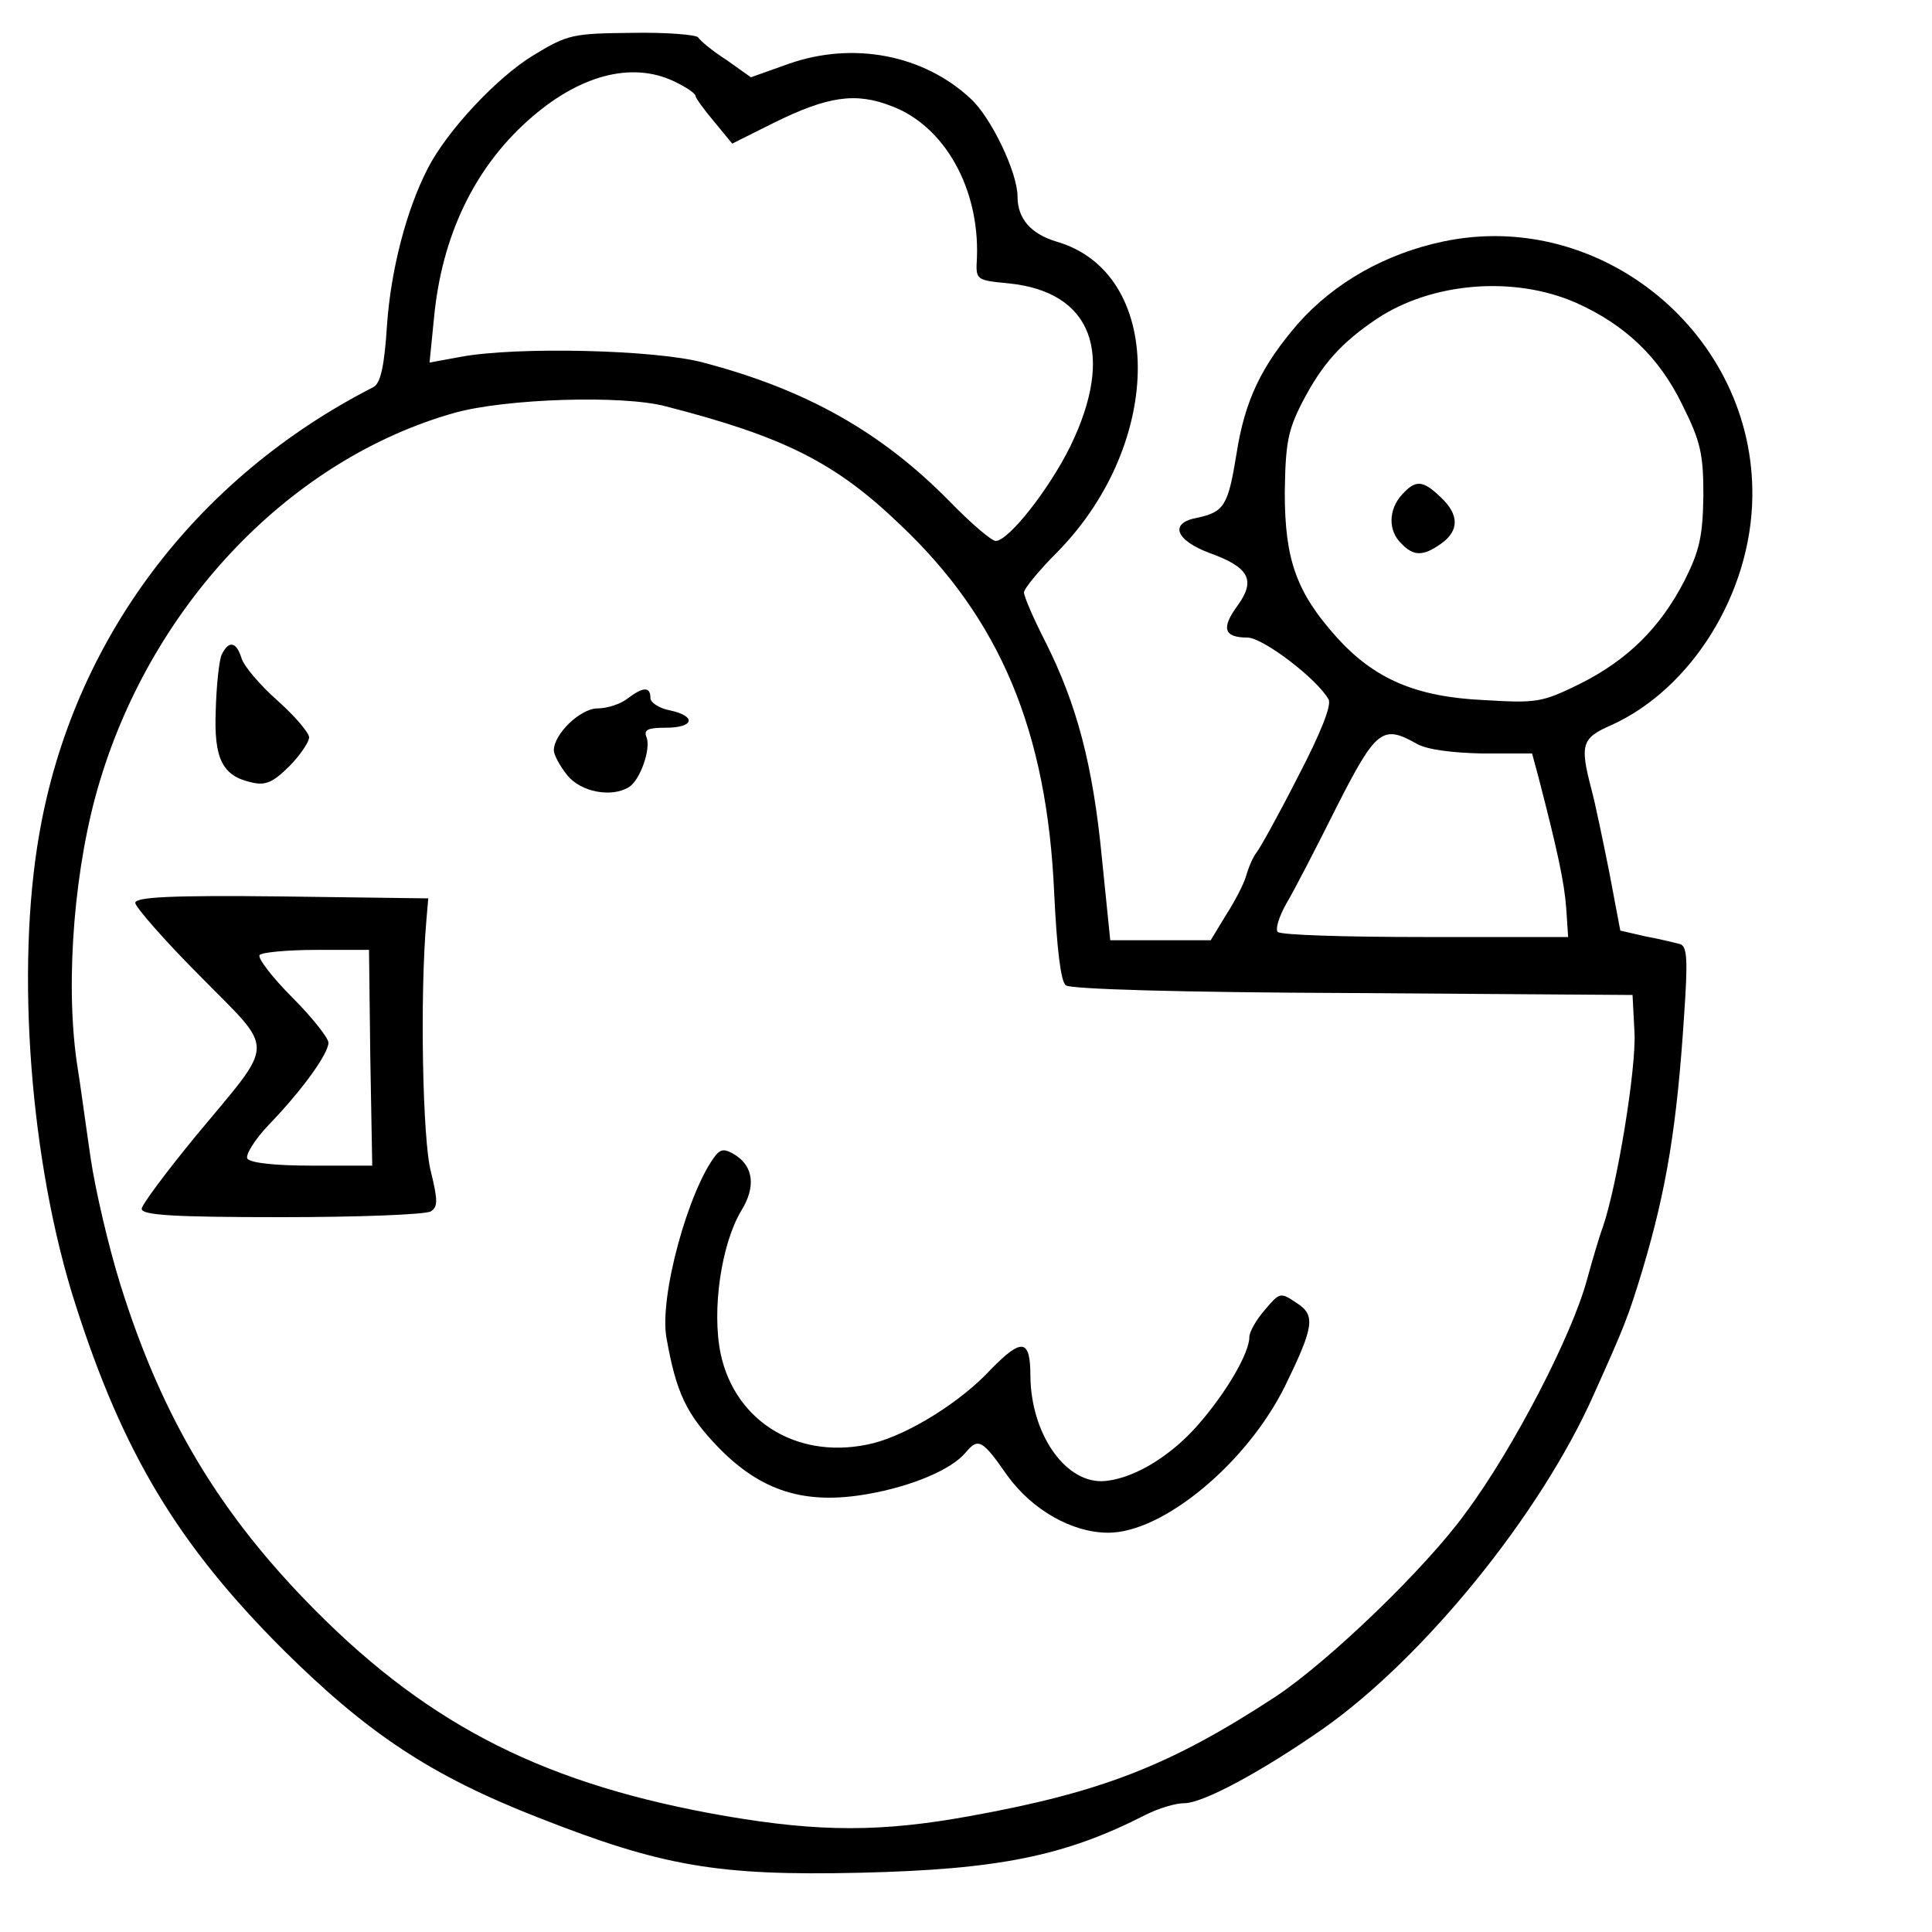
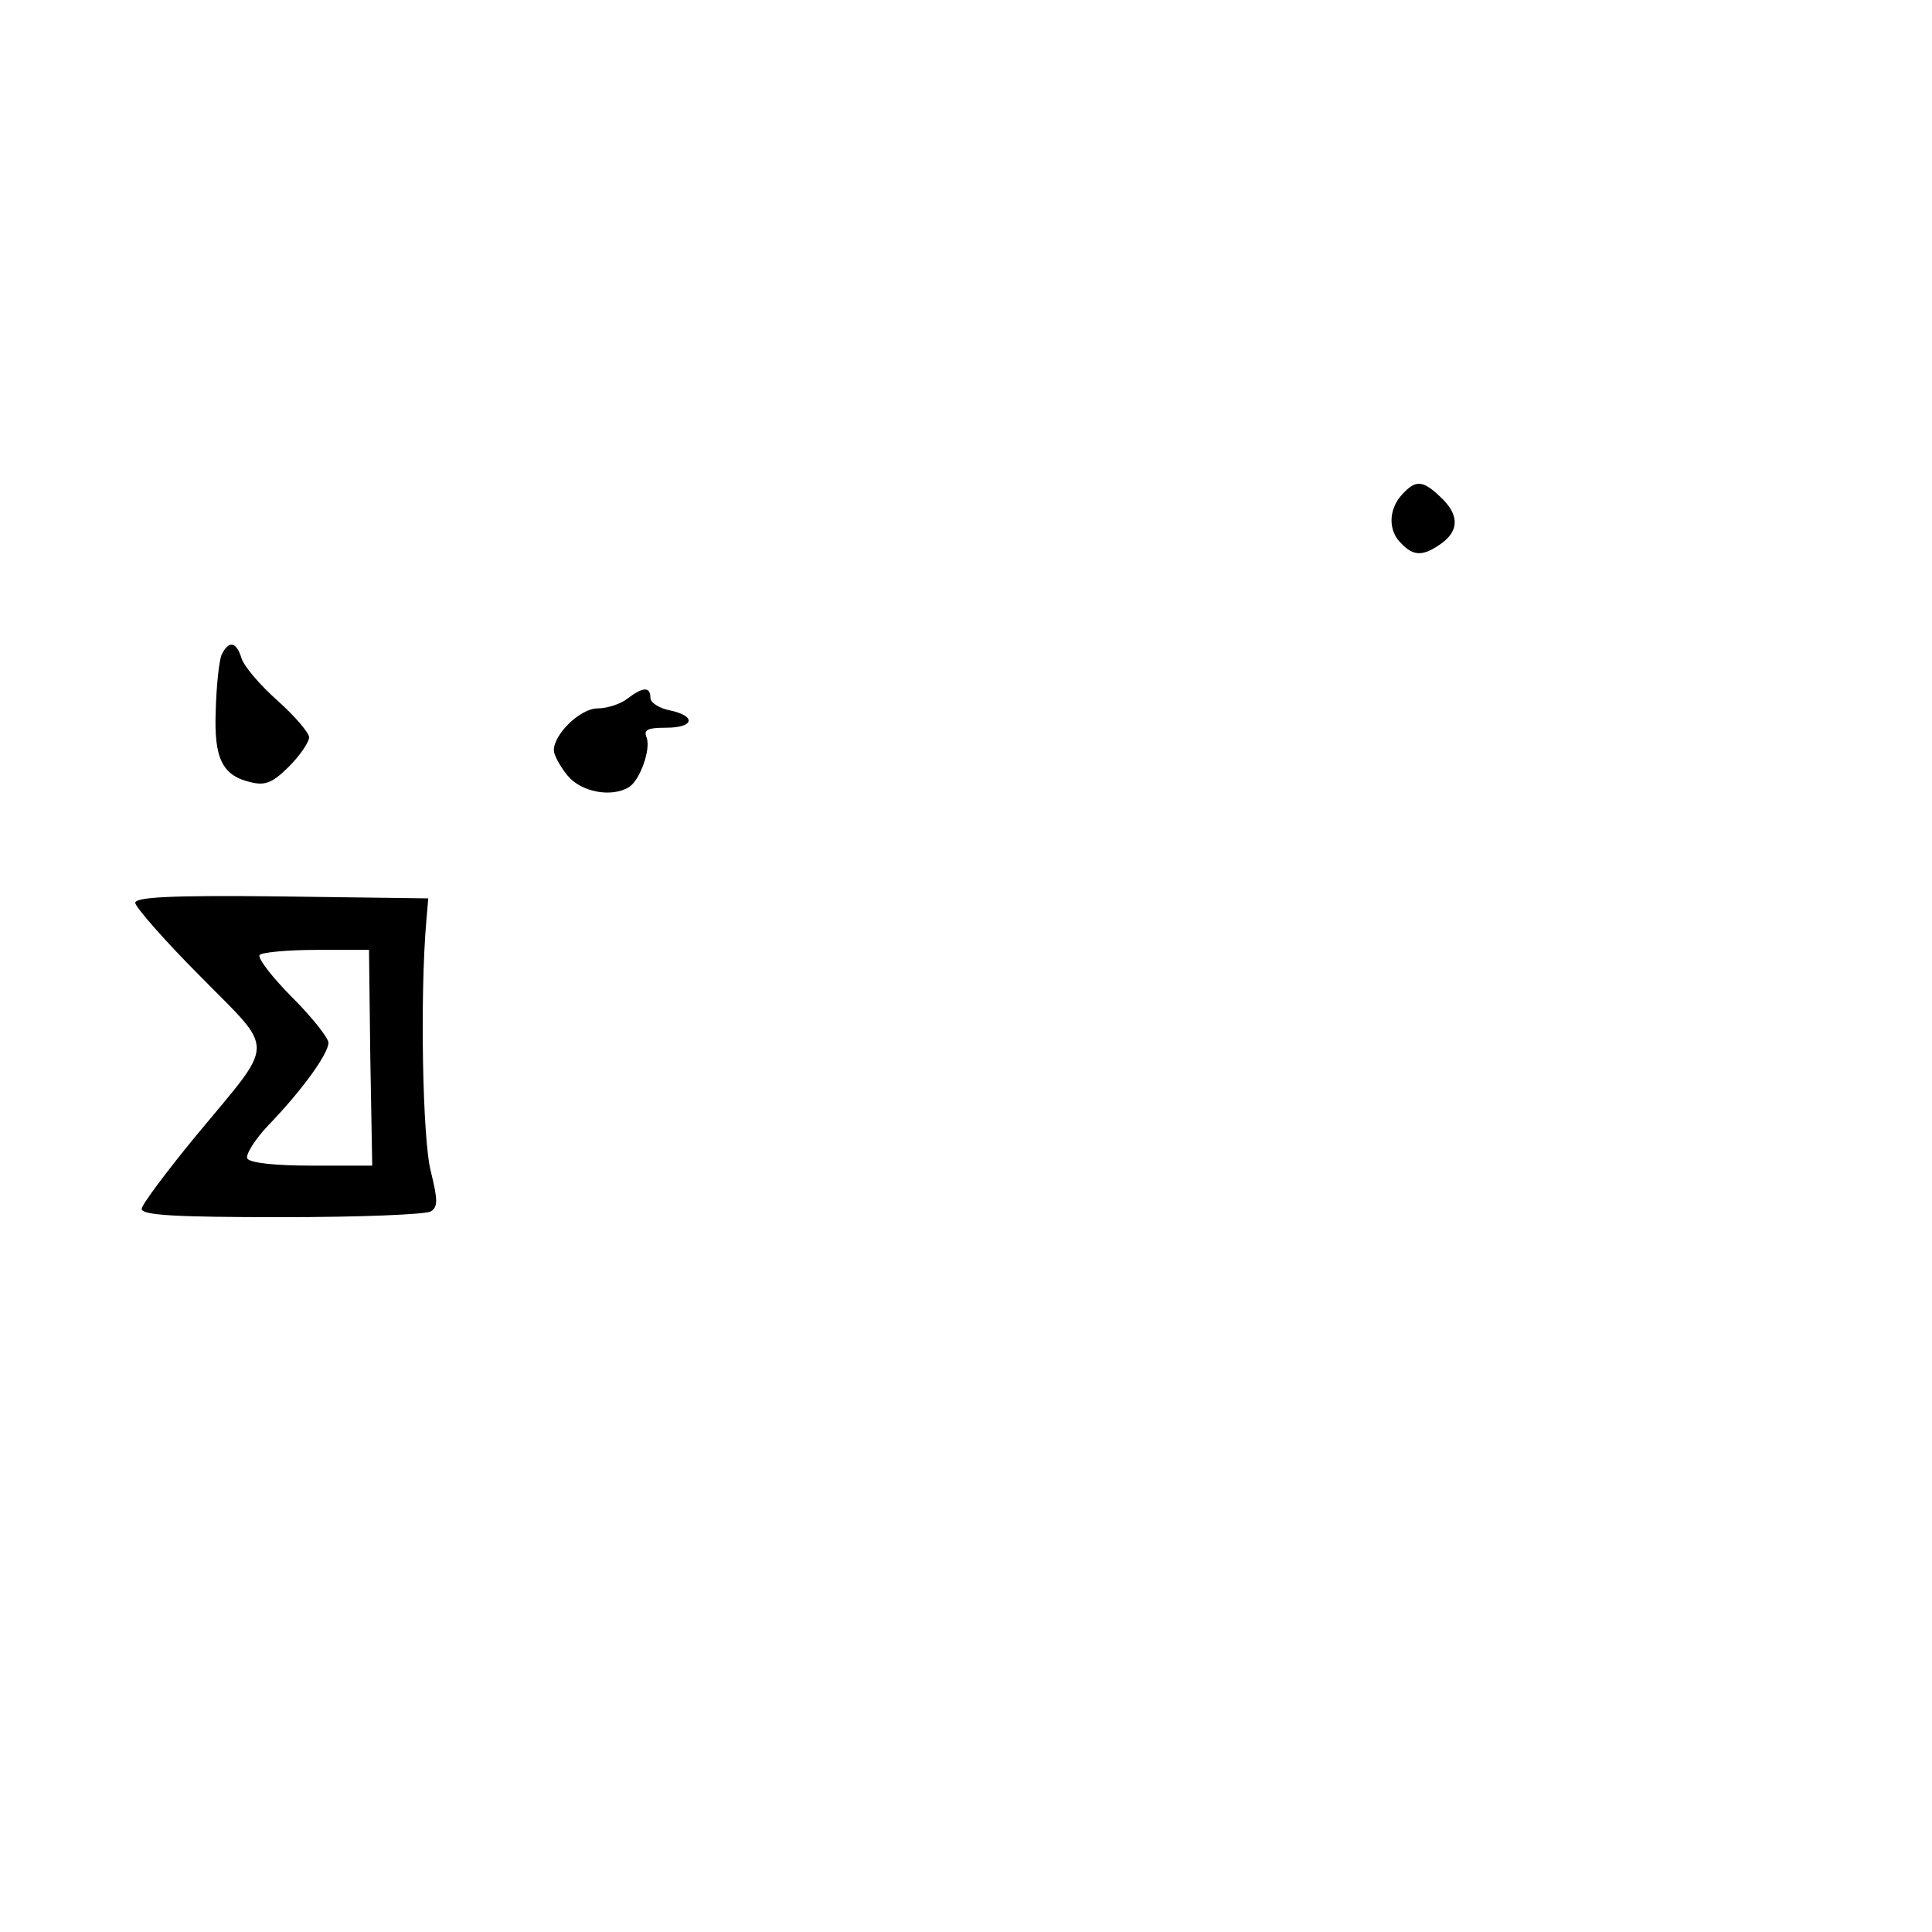
<svg xmlns="http://www.w3.org/2000/svg" version="1.0" width="300pt" height="300pt" viewBox="0 0 300 300" preserveAspectRatio="xMidYMid meet">
  <g transform="translate(0,300) scale(0.1,-0.1)" fill="#000000" stroke="none">
-     <path d="M828 2914 c-56 -34 -134 -117 -164 -176 -33 -64 -57 -157 -63 -242 -4 -64 -10 -91 -21 -97 -278 -142 -467 -394 -519 -694 -37 -211 -14 -512 56 -730 74 -232 160 -374 322 -536 132 -131 230 -196 396 -261 193 -76 279 -91 500 -86 216 5 319 26 444 90 20 10 46 18 60 18 29 0 120 49 216 116 156 110 337 332 420 519 48 107 53 119 76 195 37 124 53 223 64 392 6 87 5 108 -6 112 -8 2 -32 8 -54 12 l-39 9 -17 90 c-10 50 -22 108 -28 130 -18 69 -15 79 31 99 124 56 217 204 219 354 4 252 -234 449 -480 397 -90 -19 -169 -64 -225 -127 -57 -66 -83 -119 -96 -203 -13 -80 -19 -90 -61 -99 -44 -8 -34 -35 20 -55 61 -22 71 -42 43 -81 -26 -35 -22 -50 15 -50 24 0 108 -64 126 -96 5 -9 -12 -52 -48 -121 -30 -59 -59 -111 -64 -117 -5 -6 -12 -22 -16 -36 -4 -14 -19 -42 -32 -62 l-23 -38 -78 0 -78 0 -13 128 c-14 145 -39 238 -87 334 -19 37 -34 72 -34 78 0 6 24 35 53 64 166 170 165 433 -3 481 -39 12 -60 35 -60 70 0 37 -41 123 -73 152 -73 68 -182 89 -282 54 l-59 -21 -38 27 c-22 14 -41 30 -44 35 -3 4 -49 8 -102 7 -92 -1 -100 -2 -154 -35z m218 -40 c19 -9 34 -19 34 -23 0 -3 13 -21 29 -40 l28 -34 64 32 c85 42 128 48 184 26 82 -31 136 -128 132 -235 -2 -35 -2 -35 49 -40 130 -13 166 -109 96 -253 -33 -67 -96 -147 -116 -147 -6 0 -38 27 -71 61 -106 108 -223 174 -383 216 -74 20 -289 25 -376 9 l-49 -9 7 70 c12 126 62 231 146 306 78 70 160 92 226 61z m1401 -344 c76 -34 129 -84 165 -158 29 -58 33 -77 33 -142 -1 -63 -6 -85 -29 -131 -38 -74 -89 -124 -163 -161 -59 -29 -67 -30 -150 -25 -105 5 -169 33 -227 97 -63 70 -81 121 -81 225 1 77 5 97 27 140 31 60 61 93 116 130 86 57 213 67 309 25z m-1413 -161 c183 -47 263 -87 363 -183 156 -147 229 -321 240 -574 4 -83 10 -136 18 -142 7 -6 179 -11 446 -12 l434 -3 3 -58 c3 -56 -27 -238 -49 -302 -6 -16 -17 -54 -25 -83 -23 -85 -113 -260 -188 -361 -62 -86 -214 -232 -296 -286 -162 -106 -269 -148 -474 -185 -137 -25 -233 -25 -379 0 -277 48 -457 138 -637 319 -148 149 -238 298 -303 506 -19 61 -39 148 -46 195 -7 47 -16 115 -22 152 -18 128 -3 307 36 435 84 279 299 501 551 572 79 22 261 28 328 10z m1166 -524 c16 -9 54 -14 102 -15 l77 0 10 -37 c30 -116 40 -163 43 -203 l3 -45 -222 0 c-122 0 -225 3 -229 8 -4 4 2 24 14 45 12 20 47 88 78 150 61 120 71 127 124 97z" />
    <path d="M2177 2232 c-21 -23 -22 -56 -1 -76 19 -20 34 -20 62 0 28 20 28 45 -1 72 -28 27 -39 27 -60 4z" />
    <path d="M344 1983 c-4 -10 -8 -49 -9 -86 -3 -75 10 -102 56 -112 21 -5 33 0 58 25 17 17 31 38 31 45 0 7 -22 33 -49 57 -27 24 -52 53 -56 66 -8 26 -20 28 -31 5z" />
    <path d="M974 1915 c-10 -8 -31 -15 -46 -15 -27 0 -68 -40 -68 -65 0 -7 9 -24 21 -39 21 -26 69 -35 96 -18 17 11 34 59 27 77 -5 12 2 15 30 15 44 0 48 18 6 27 -16 3 -30 12 -30 19 0 18 -11 18 -36 -1z" />
    <path d="M210 1598 c0 -6 45 -58 101 -114 118 -120 118 -97 -7 -248 -46 -56 -84 -107 -84 -113 0 -10 50 -13 218 -13 119 0 223 4 231 9 11 7 11 17 0 62 -13 49 -17 274 -7 389 l3 35 -227 3 c-173 2 -228 -1 -228 -10z m365 -240 l3 -168 -93 0 c-57 0 -96 4 -101 11 -3 6 12 30 33 52 53 55 93 111 93 128 0 7 -25 39 -56 70 -31 31 -54 61 -51 66 3 4 42 8 88 8 l82 0 2 -167z" />
-     <path d="M1112 1207 c-43 -54 -89 -222 -77 -285 15 -85 31 -118 80 -169 67 -69 135 -90 232 -73 69 12 130 38 152 64 20 24 26 21 65 -35 39 -54 101 -89 157 -89 85 0 215 108 274 227 46 94 48 111 18 130 -25 17 -26 16 -49 -11 -13 -15 -24 -34 -24 -42 0 -25 -36 -87 -81 -138 -45 -51 -105 -85 -149 -86 -58 0 -109 75 -110 163 0 58 -13 60 -61 11 -47 -51 -128 -101 -183 -115 -113 -28 -214 31 -237 139 -14 68 1 170 32 222 23 37 19 69 -10 87 -15 9 -21 9 -29 0z" />
  </g>
</svg>